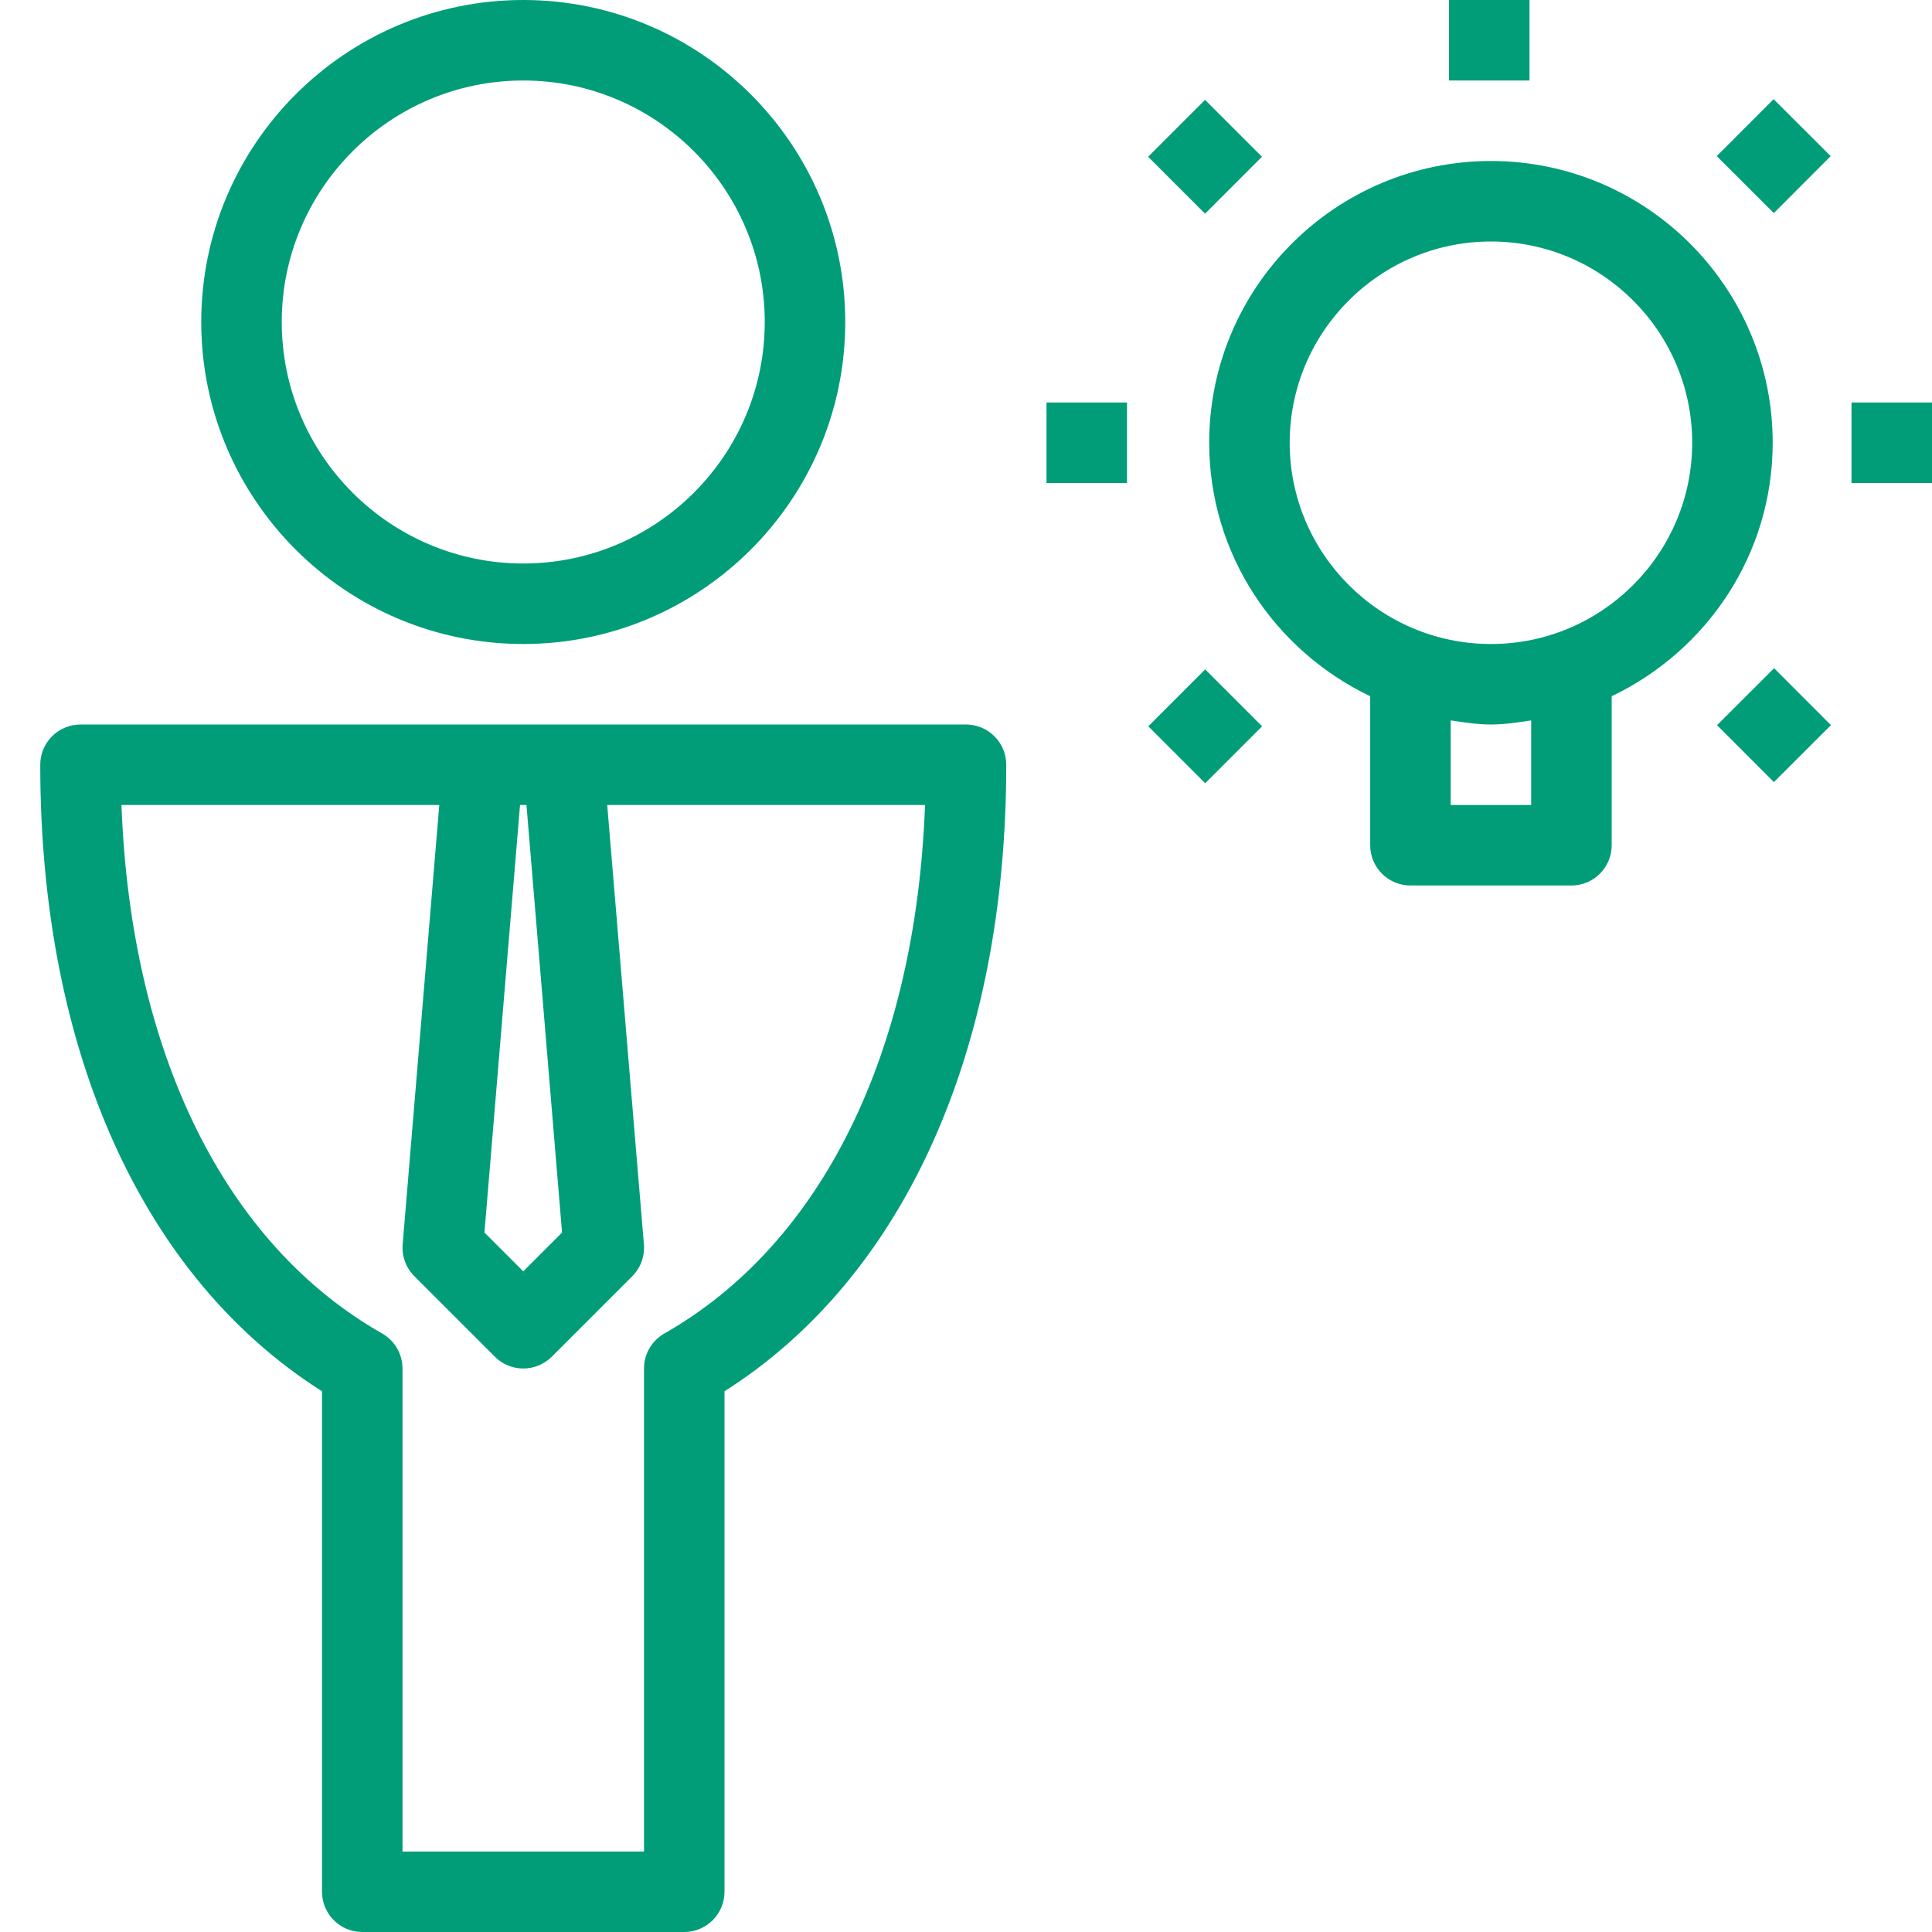
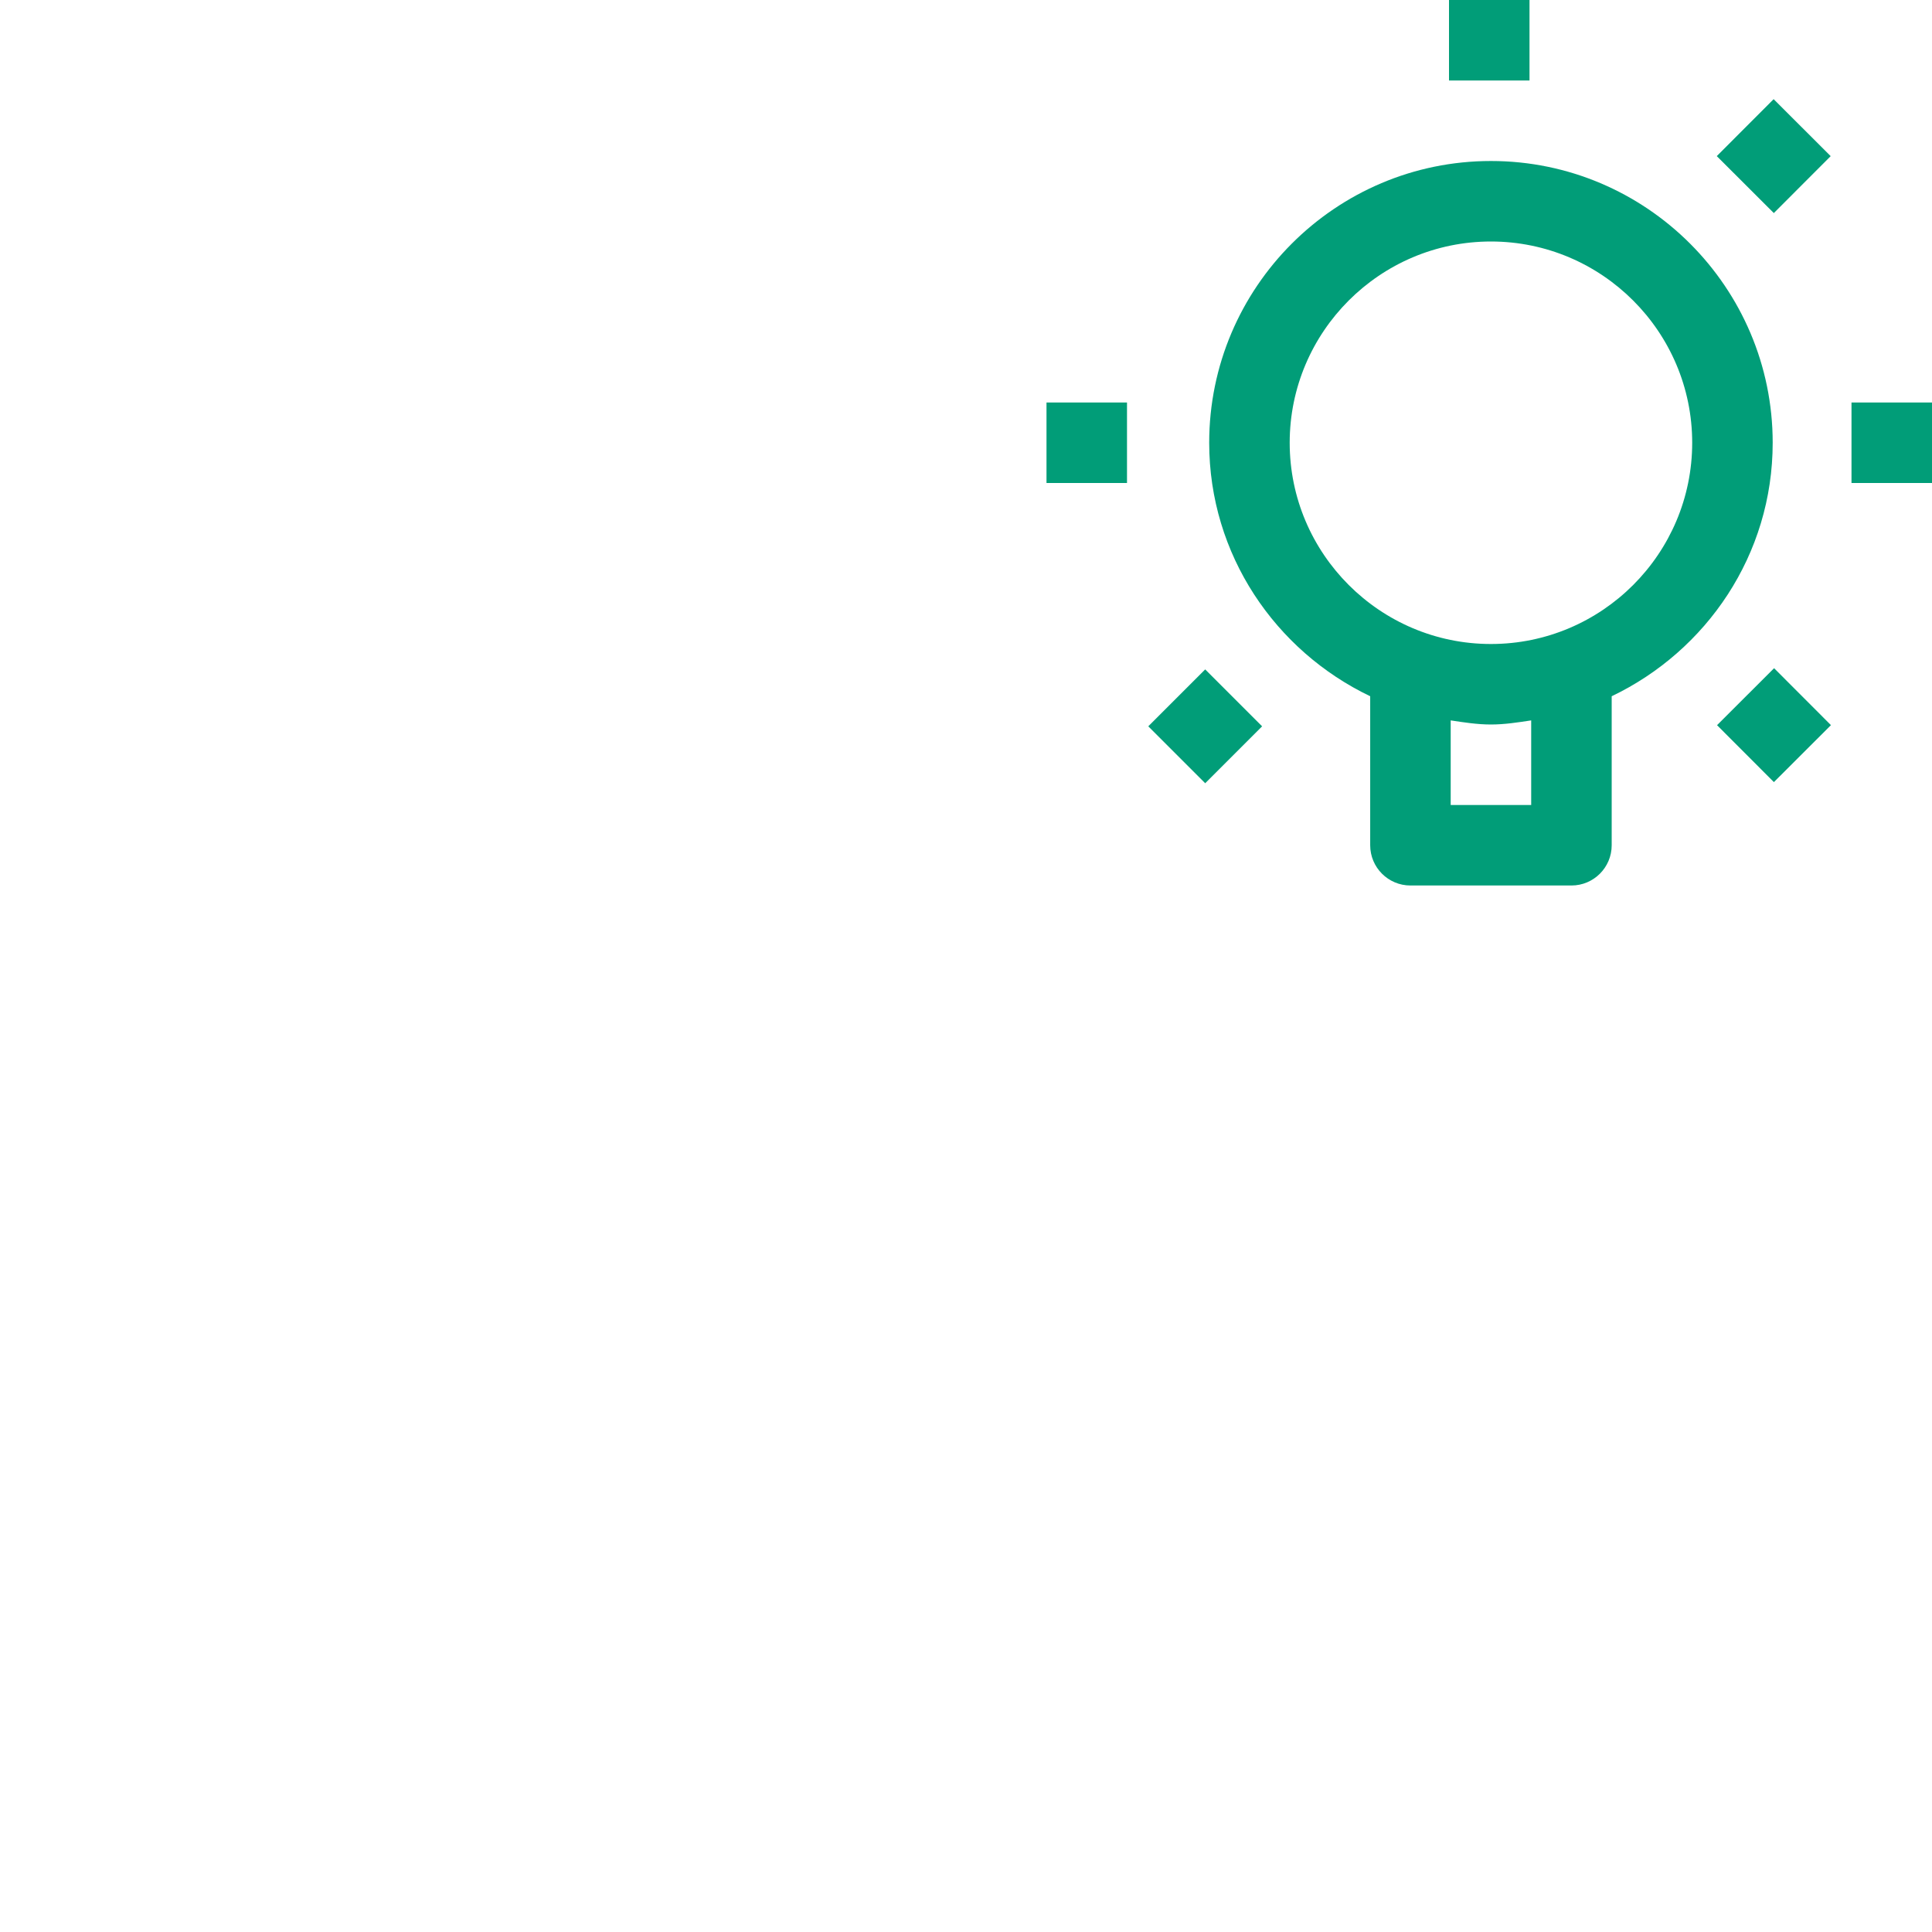
<svg xmlns="http://www.w3.org/2000/svg" version="1.1" width="110" height="110" viewBox="0 0 65535 65535">
  <svg version="1.1" viewBox="0 0 24 24" width="65535" height="65535">
    <g fill="#019D78">
-       <path d="M6.5,8c2.206,0 4,-1.794 4,-4c0,-2.206 -1.794,-4 -4,-4c-2.206,0 -4,1.794 -4,4c0,2.206 1.794,4 4,4Zm0,-7c1.654,0 3,1.346 3,3c0,1.654 -1.346,3 -3,3c-1.654,0 -3,-1.346 -3,-3c0,-1.654 1.346,-3 3,-3Z" />
-       <path d="M12,9h-5h-1h-5c-0.276,0 -0.5,0.224 -0.5,0.5c0,3.555 1.271,6.37 3.5,7.783v6.217c0,0.276 0.224,0.5 0.5,0.5h4c0.276,0 0.5,-0.224 0.5,-0.5v-6.217c2.229,-1.414 3.5,-4.23 3.5,-7.783c0,-0.276 -0.224,-0.5 -0.5,-0.5Zm-5.46,1l0.442,5.311l-0.482,0.482l-0.482,-0.482l0.442,-5.311h0.08Zm1.713,6.565c-0.156,0.089 -0.253,0.255 -0.253,0.435v6h-3v-6c0,-0.18 -0.097,-0.346 -0.253,-0.435c-1.958,-1.113 -3.124,-3.49 -3.238,-6.565h3.948l-0.455,5.458c-0.012,0.146 0.041,0.292 0.145,0.395l1,1c0.097,0.098 0.225,0.147 0.353,0.147c0.128,0 0.256,-0.049 0.354,-0.146l1,-1c0.104,-0.104 0.157,-0.249 0.145,-0.395l-0.456,-5.459h3.948c-0.114,3.074 -1.28,5.451 -3.238,6.565Z" />
      <path d="M22.021,5.5c0,-1.93 -1.57,-3.5 -3.5,-3.5c-1.93,0 -3.5,1.57 -3.5,3.5c0,1.391 0.822,2.585 2,3.149v1.851c0,0.276 0.224,0.5 0.5,0.5h2c0.276,0 0.5,-0.224 0.5,-0.5v-1.851c1.179,-0.564 2,-1.758 2,-3.149Zm-3,4.5h-1v-1.051c0.166,0.025 0.33,0.051 0.5,0.051c0.17,0 0.335,-0.026 0.5,-0.051v1.051Zm-0.5,-2c-1.378,0 -2.5,-1.122 -2.5,-2.5c0,-1.378 1.122,-2.5 2.5,-2.5c1.378,0 2.5,1.122 2.5,2.5c0,1.378 -1.121,2.5 -2.5,2.5Z" />
      <path d="M18,0h1v1h-1Z" />
      <path d="M21.541,1.45h1.001v0.999h-1.001Z" transform="matrix(-0.708,-0.707,0.707,-0.708,36.261,18.903)" />
      <path d="M23,5h1v1h-1Z" />
      <path d="M21.542,8.52h0.999v1.001h-0.999Z" transform="matrix(-0.707,-0.708,0.708,-0.707,31.234,30.991)" />
      <path d="M14.471,8.521h1v1h-1Z" transform="matrix(-0.707,-0.707,0.707,-0.707,19.178,25.985)" />
      <path d="M13,5h1v1h-1Z" />
-       <path d="M14.471,1.449h1v1h-1Z" transform="matrix(0.707,0.707,-0.707,0.707,5.763,-10.015)" />
    </g>
  </svg>
</svg>